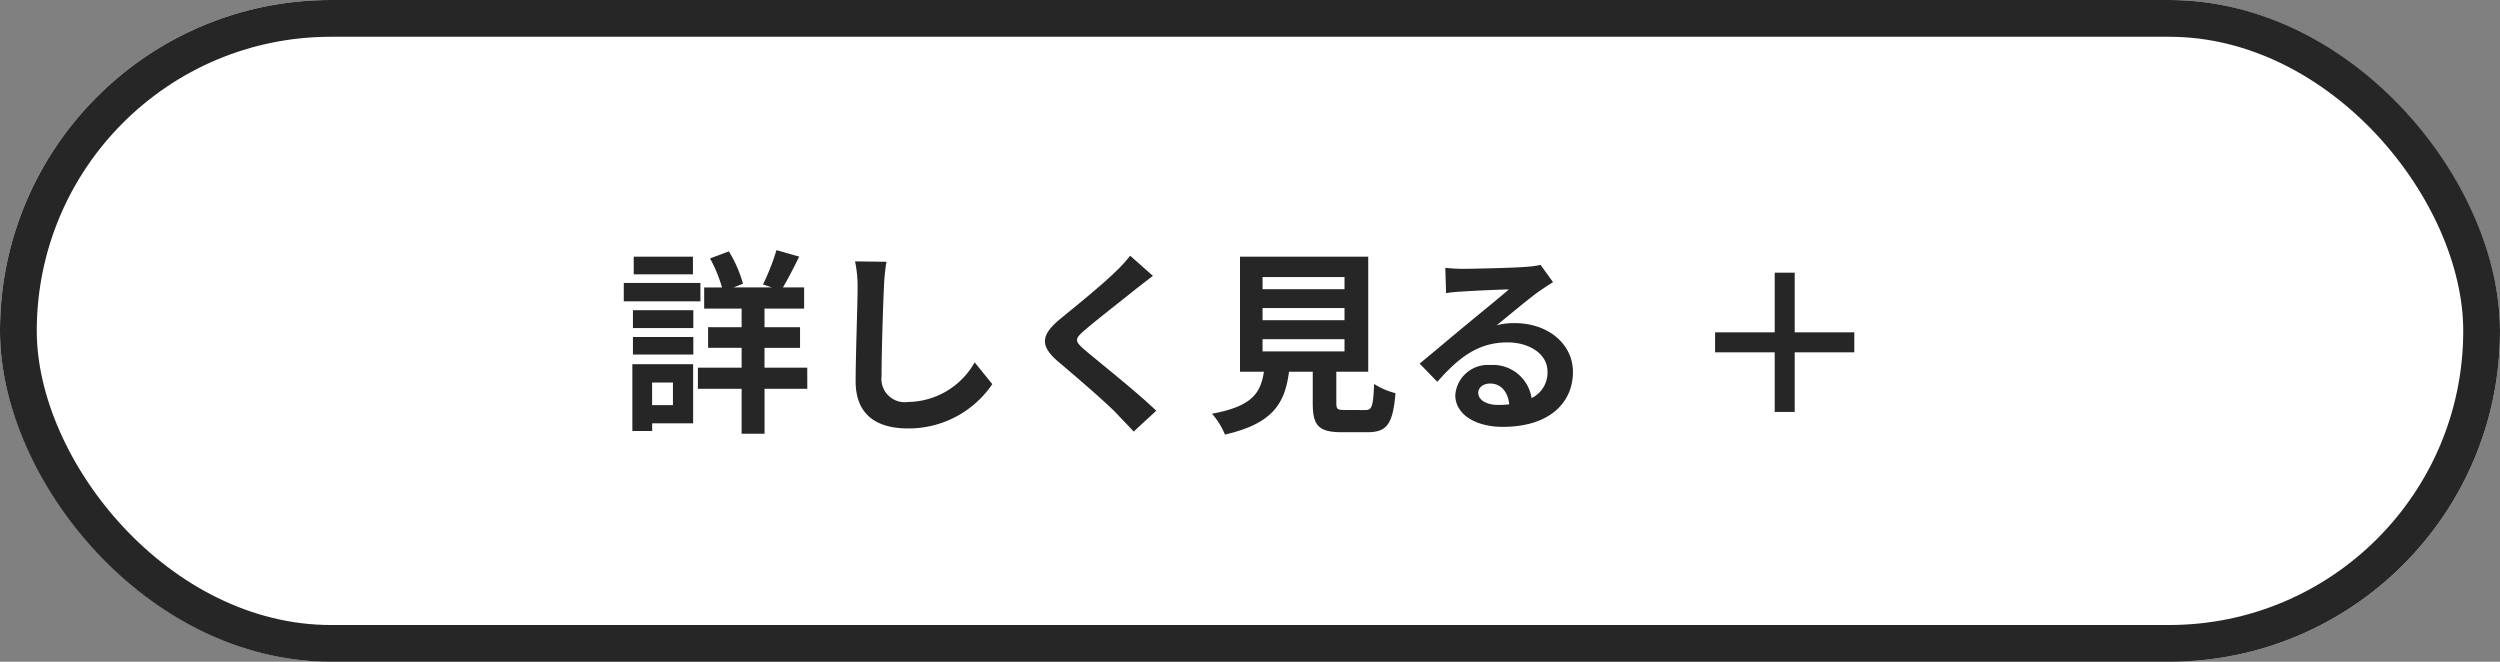
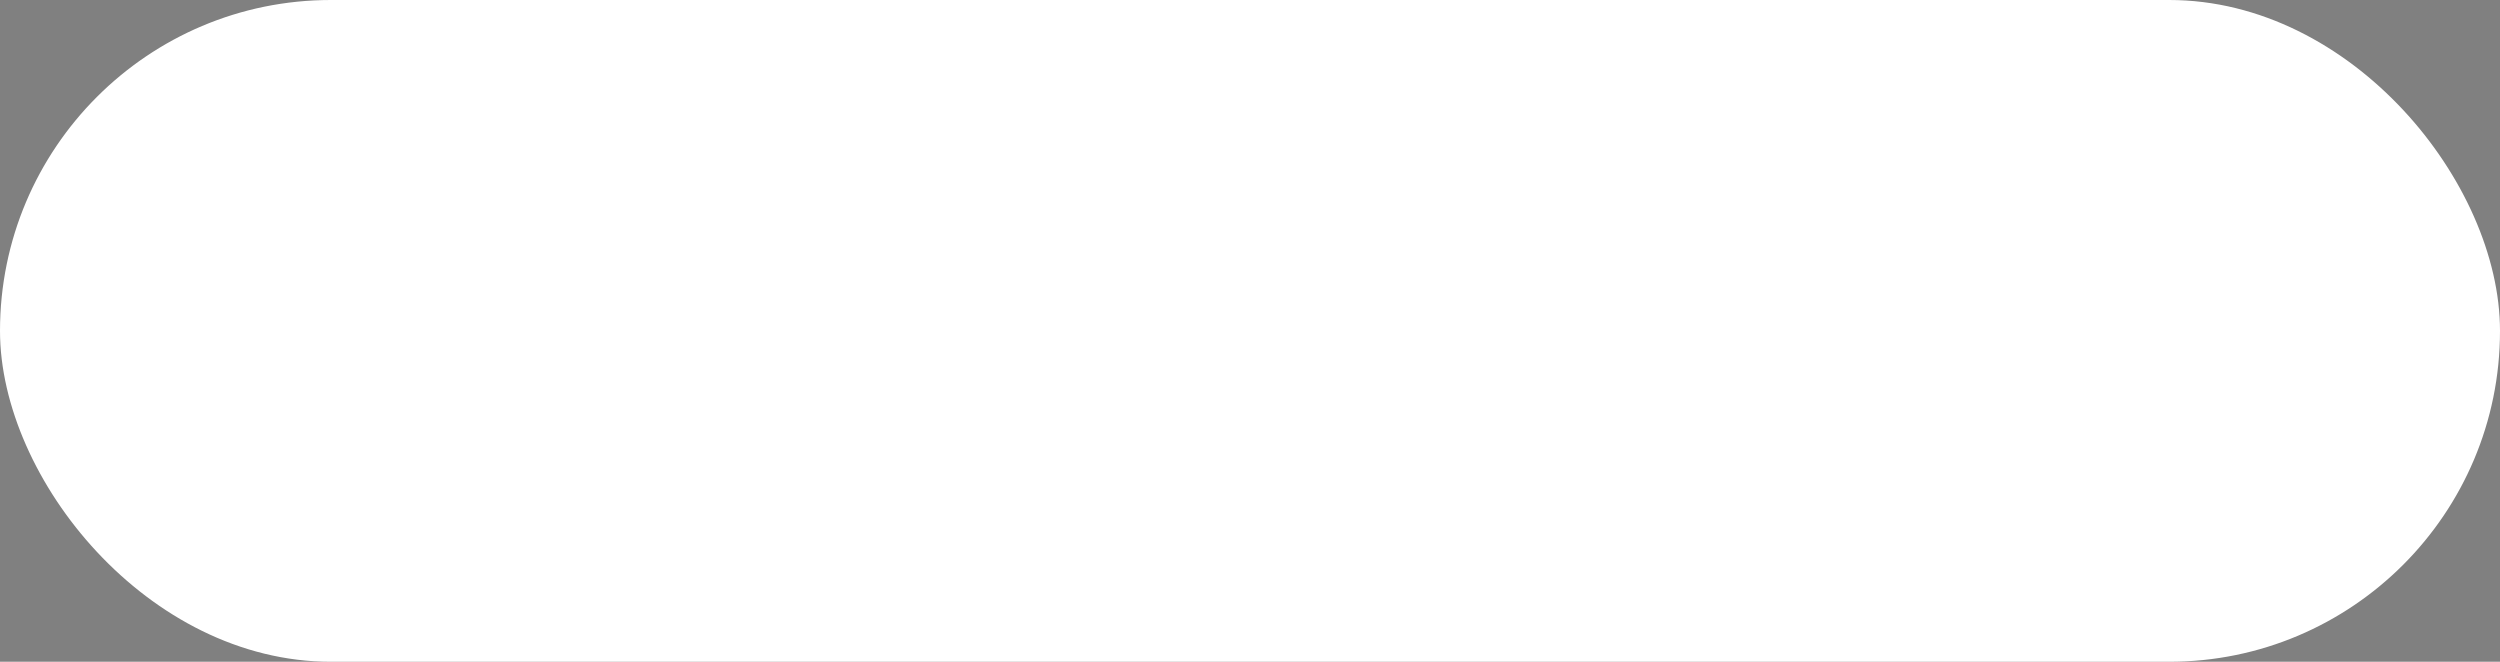
<svg xmlns="http://www.w3.org/2000/svg" id="詳しく見る" width="204" height="54" viewBox="0 0 204 54">
  <rect x="0" y="0" width="204" height="54" fill="#808080" stroke="none" />
  <g id="長方形_39" data-name="長方形 39" fill="#fff" stroke="#262626" stroke-width="3">
    <rect width="204" height="54" rx="27" stroke="none" />
-     <rect x="1.5" y="1.5" width="201" height="51" rx="25.5" fill="none" />
  </g>
-   <path id="パス_1683" data-name="パス 1683" d="M-45.456-13.056h-4.832v1.44h4.832Zm.608,2.144H-51.1v1.5h6.256Zm-2.24,8.128v1.84h-1.7v-1.84Zm1.648-1.5H-50.4V1.168h1.616V.544h3.344Zm-4.912-.784h4.928V-6.5h-4.928Zm0-2.16h4.928V-8.688h-4.928ZM-36.128-4h-3.488V-5.616h2.9V-7.3h-2.9v-1.52h3.232v-1.728h-1.728c.4-.672.88-1.6,1.328-2.512l-1.856-.528a18.521,18.521,0,0,1-1.1,2.8l.72.24h-3.12l.768-.3a10.276,10.276,0,0,0-1.152-2.64l-1.536.576a11.4,11.4,0,0,1,.976,2.368h-1.456v1.728h3.056V-7.3h-2.736v1.68h2.736V-4h-3.568v1.728h3.568V1.392h1.872V-2.272h3.488Zm3.9-8.672a9.948,9.948,0,0,1,.208,2.144c0,1.36-.16,5.52-.16,7.648,0,2.7,1.68,3.84,4.272,3.84a8.246,8.246,0,0,0,6.88-3.616l-1.44-1.776A6.326,6.326,0,0,1-27.888-1.2a1.907,1.907,0,0,1-2.176-2.112c0-1.968.112-5.52.192-7.216a16.261,16.261,0,0,1,.208-2.112Zm22.448-.464a10.944,10.944,0,0,1-1.216,1.328c-1.072,1.056-3.248,2.816-4.48,3.824-1.584,1.312-1.712,2.192-.144,3.52,1.456,1.232,3.872,3.3,4.736,4.208.448.48.944.976,1.392,1.472l1.84-1.7C-9.216-2-12.272-4.416-13.456-5.424c-.864-.736-.88-.912-.032-1.632,1.056-.912,3.152-2.528,4.176-3.36.368-.288.9-.7,1.392-1.072ZM1.024-6.32H7.712v.992H1.024Zm0-2.544H7.712v.992H1.024Zm0-2.528H7.712v.992H1.024ZM7.744-.544c-.608,0-.7-.064-.7-.576V-3.664H9.648v-9.392H-.816v9.392H1.136C.864-1.92.176-.848-3.1-.24a6.03,6.03,0,0,1,1.056,1.7C1.9.56,2.848-1.12,3.184-3.664H5.12V-1.1c0,1.792.448,2.368,2.352,2.368H9.584c1.584,0,2.08-.656,2.288-3.184a6.06,6.06,0,0,1-1.744-.752c-.08,1.856-.176,2.128-.72,2.128ZM20.224-.96c-.928,0-1.6-.4-1.6-.992,0-.4.384-.752.976-.752.864,0,1.456.672,1.552,1.7A8.353,8.353,0,0,1,20.224-.96Zm3.488-11.424a7.642,7.642,0,0,1-1.216.16c-.9.08-4.288.16-5.12.16-.448,0-.992-.032-1.44-.08L16-10.08a10.456,10.456,0,0,1,1.3-.128c.832-.064,3.008-.16,3.824-.176-.784.688-2.432,2.016-3.312,2.752-.944.768-2.848,2.384-3.968,3.3l1.44,1.488c1.7-1.92,3.28-3.216,5.712-3.216,1.84,0,3.28.96,3.28,2.384a2.31,2.31,0,0,1-1.3,2.16,3.19,3.19,0,0,0-3.376-2.7A2.662,2.662,0,0,0,16.752-1.76c0,1.584,1.664,2.592,3.872,2.592,3.824,0,5.728-1.984,5.728-4.48,0-2.3-2.048-3.984-4.736-3.984a5.328,5.328,0,0,0-1.488.176c.992-.8,2.656-2.208,3.5-2.8q.528-.36,1.1-.72Zm25.6,5.5H44.448v-4.864H42.816V-6.88H37.952v1.632h4.864V-.384h1.632V-5.248h4.864Z" transform="translate(102 34)" fill="#262626" />
</svg>